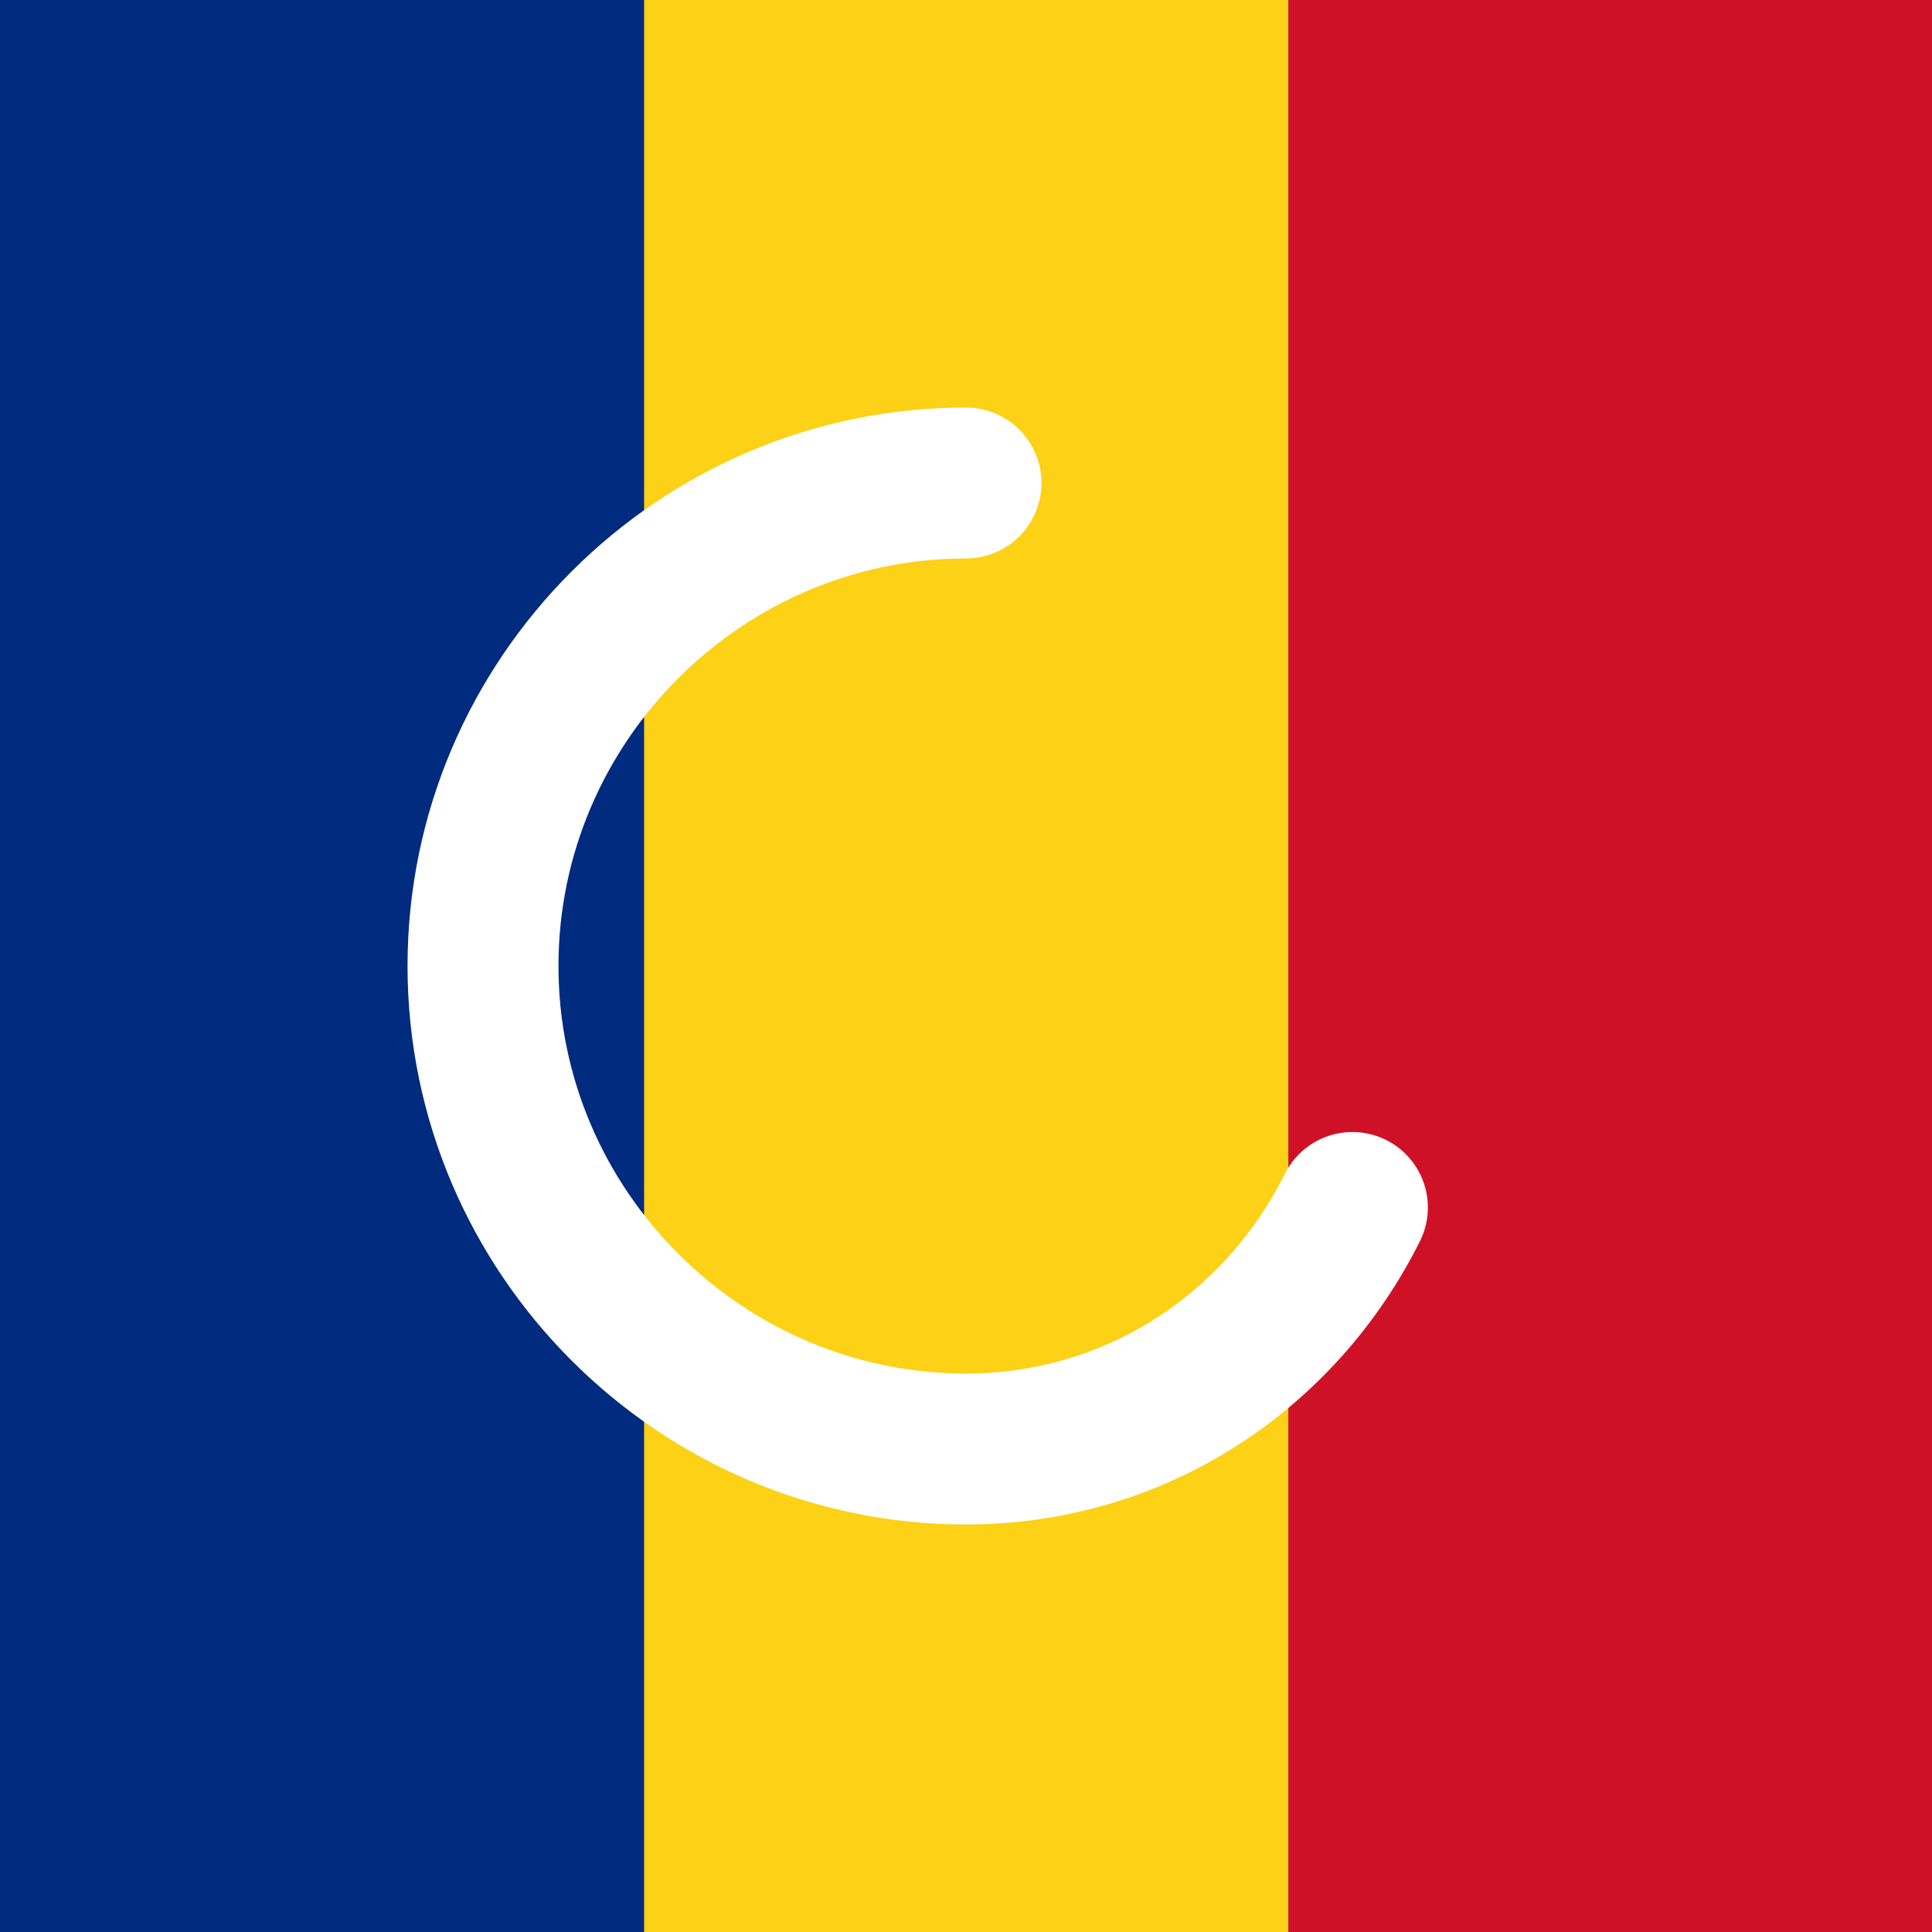
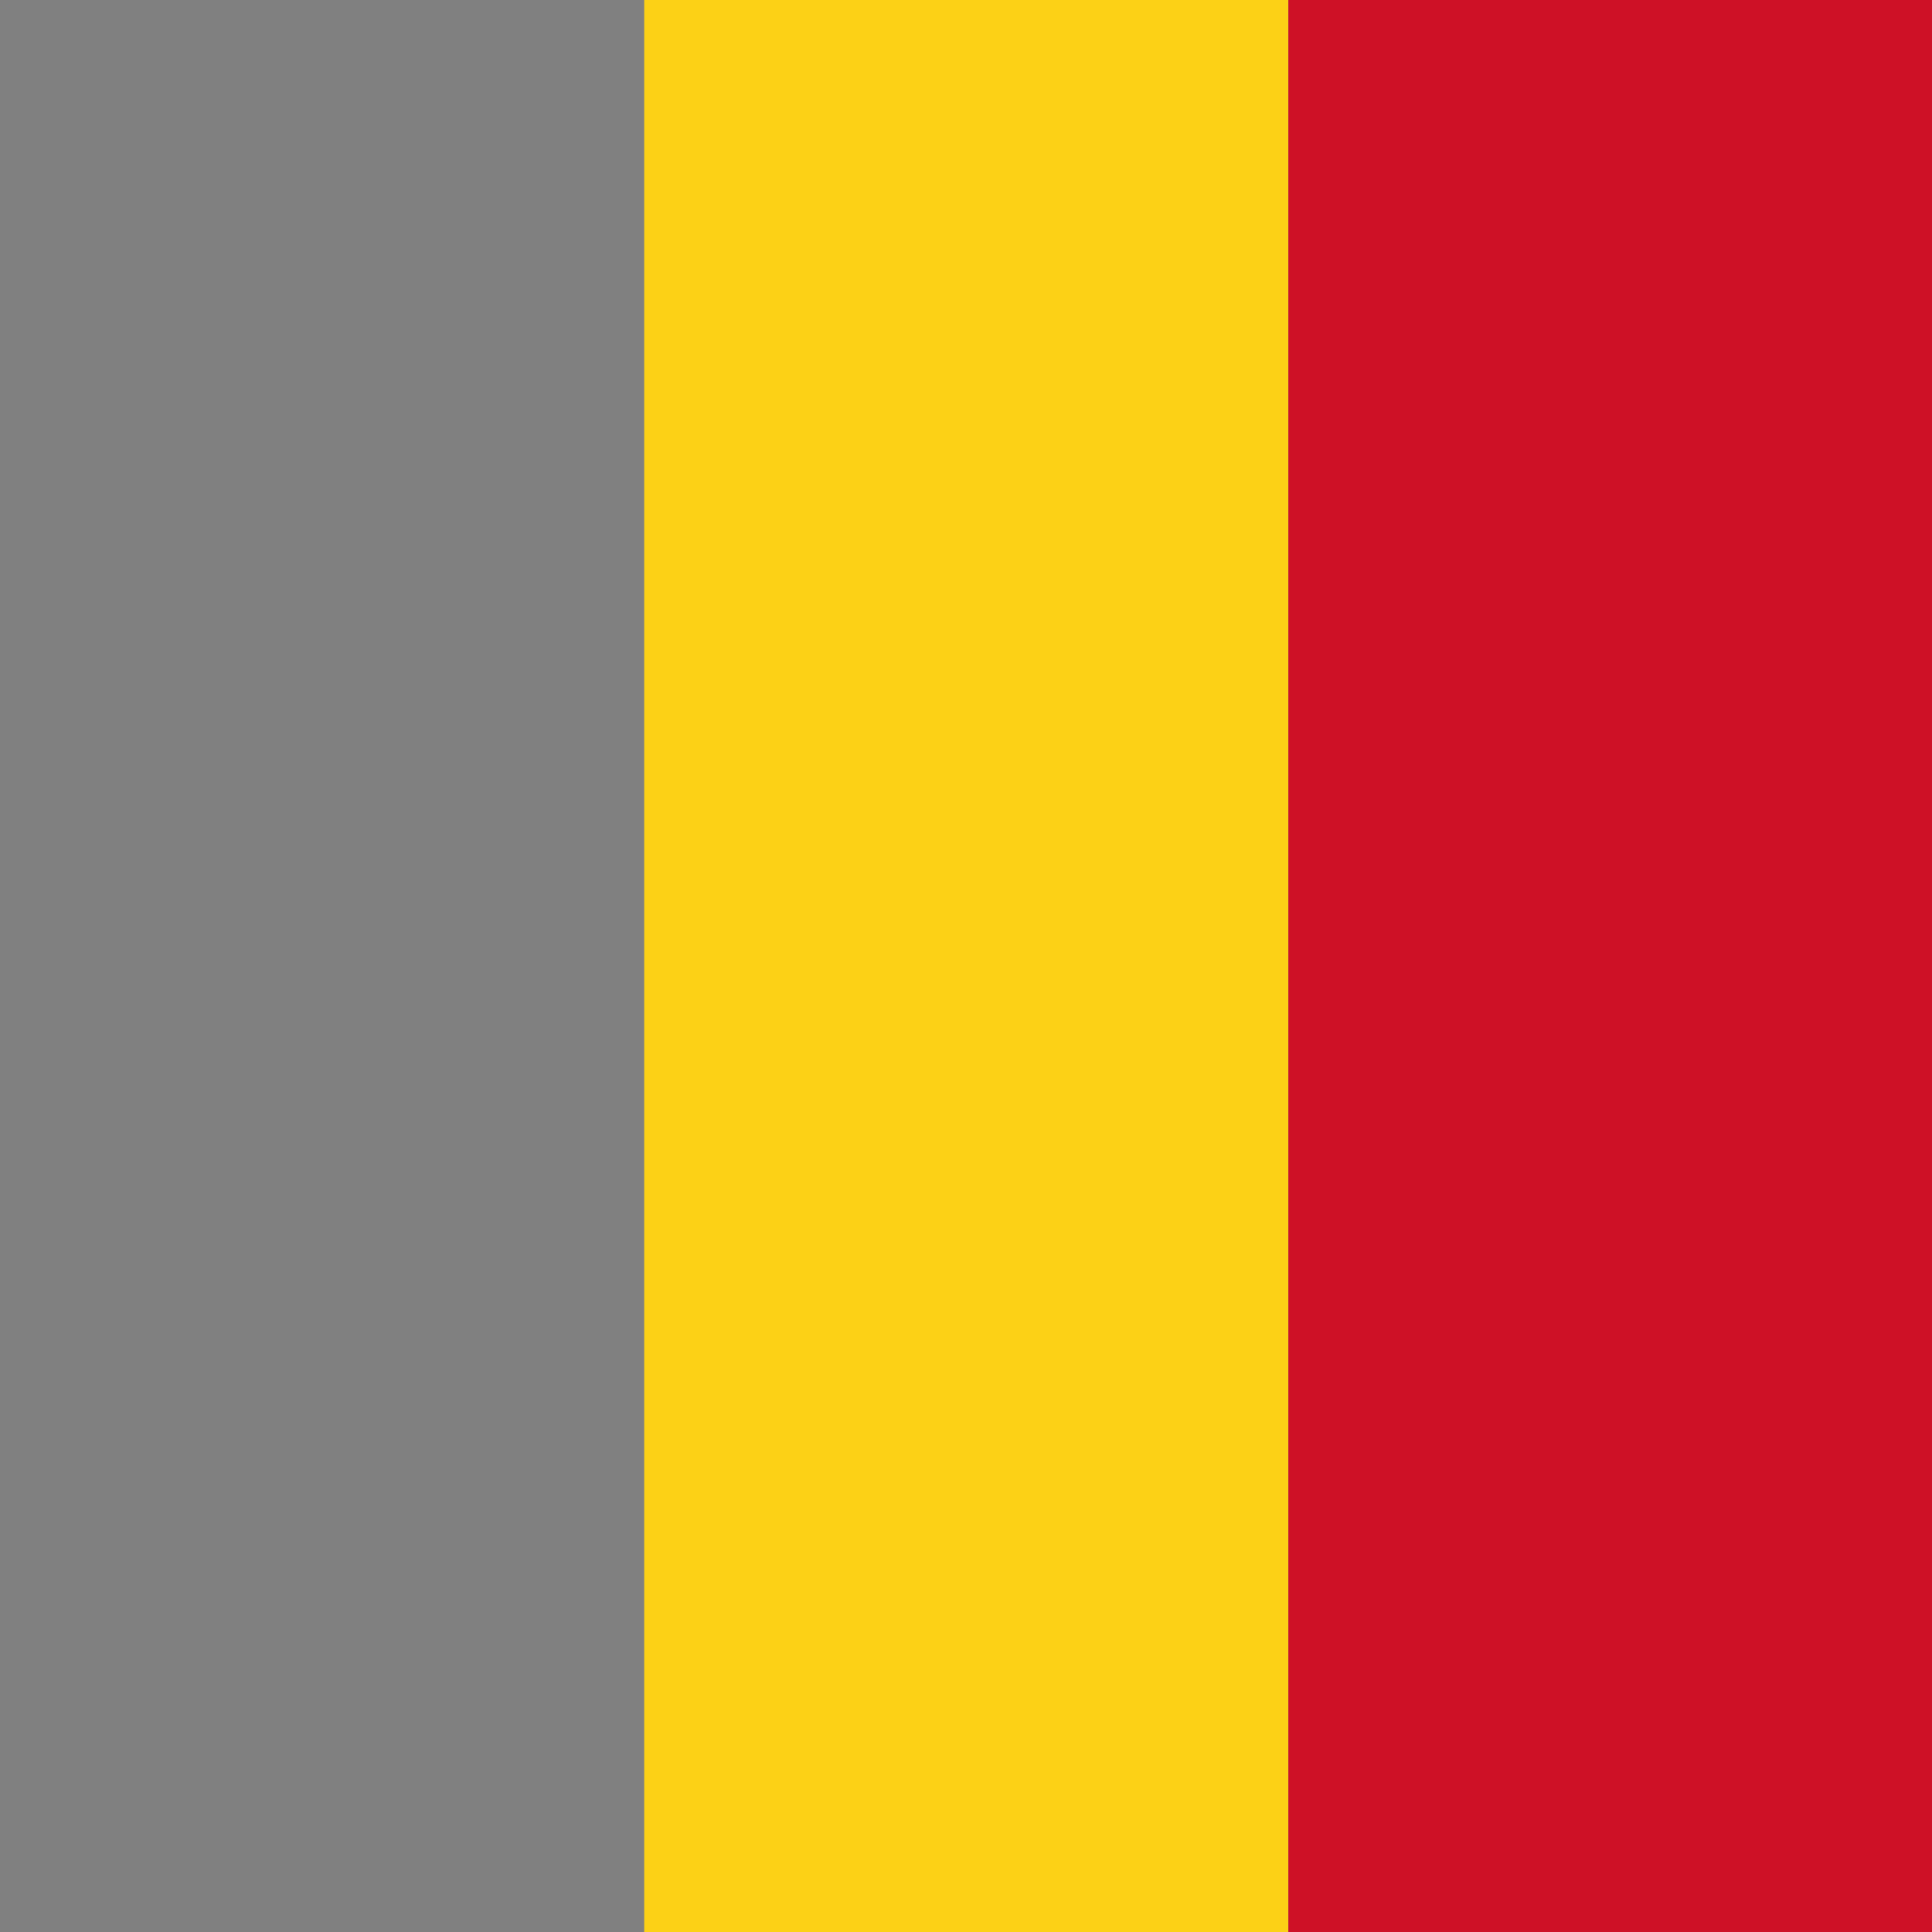
<svg xmlns="http://www.w3.org/2000/svg" width="32" height="32" viewBox="0 0 32 32">
  <rect x="0" y="0" width="32" height="32" fill="#808080" stroke="none" />
-   <rect x="0" y="0" width="10.67" height="32" fill="#002B7F" />
  <rect x="10.67" y="0" width="10.67" height="32" fill="#FCD116" />
  <rect x="21.34" y="0" width="10.67" height="32" fill="#CE1126" />
-   <path d="M16,8 C11.6,8 8,11.6 8,16 C8,20.4 11.6,24 16,24 C18.8,24 21.2,22.4 22.4,20" fill="none" stroke="white" stroke-width="2.5" stroke-linecap="round" />
</svg>